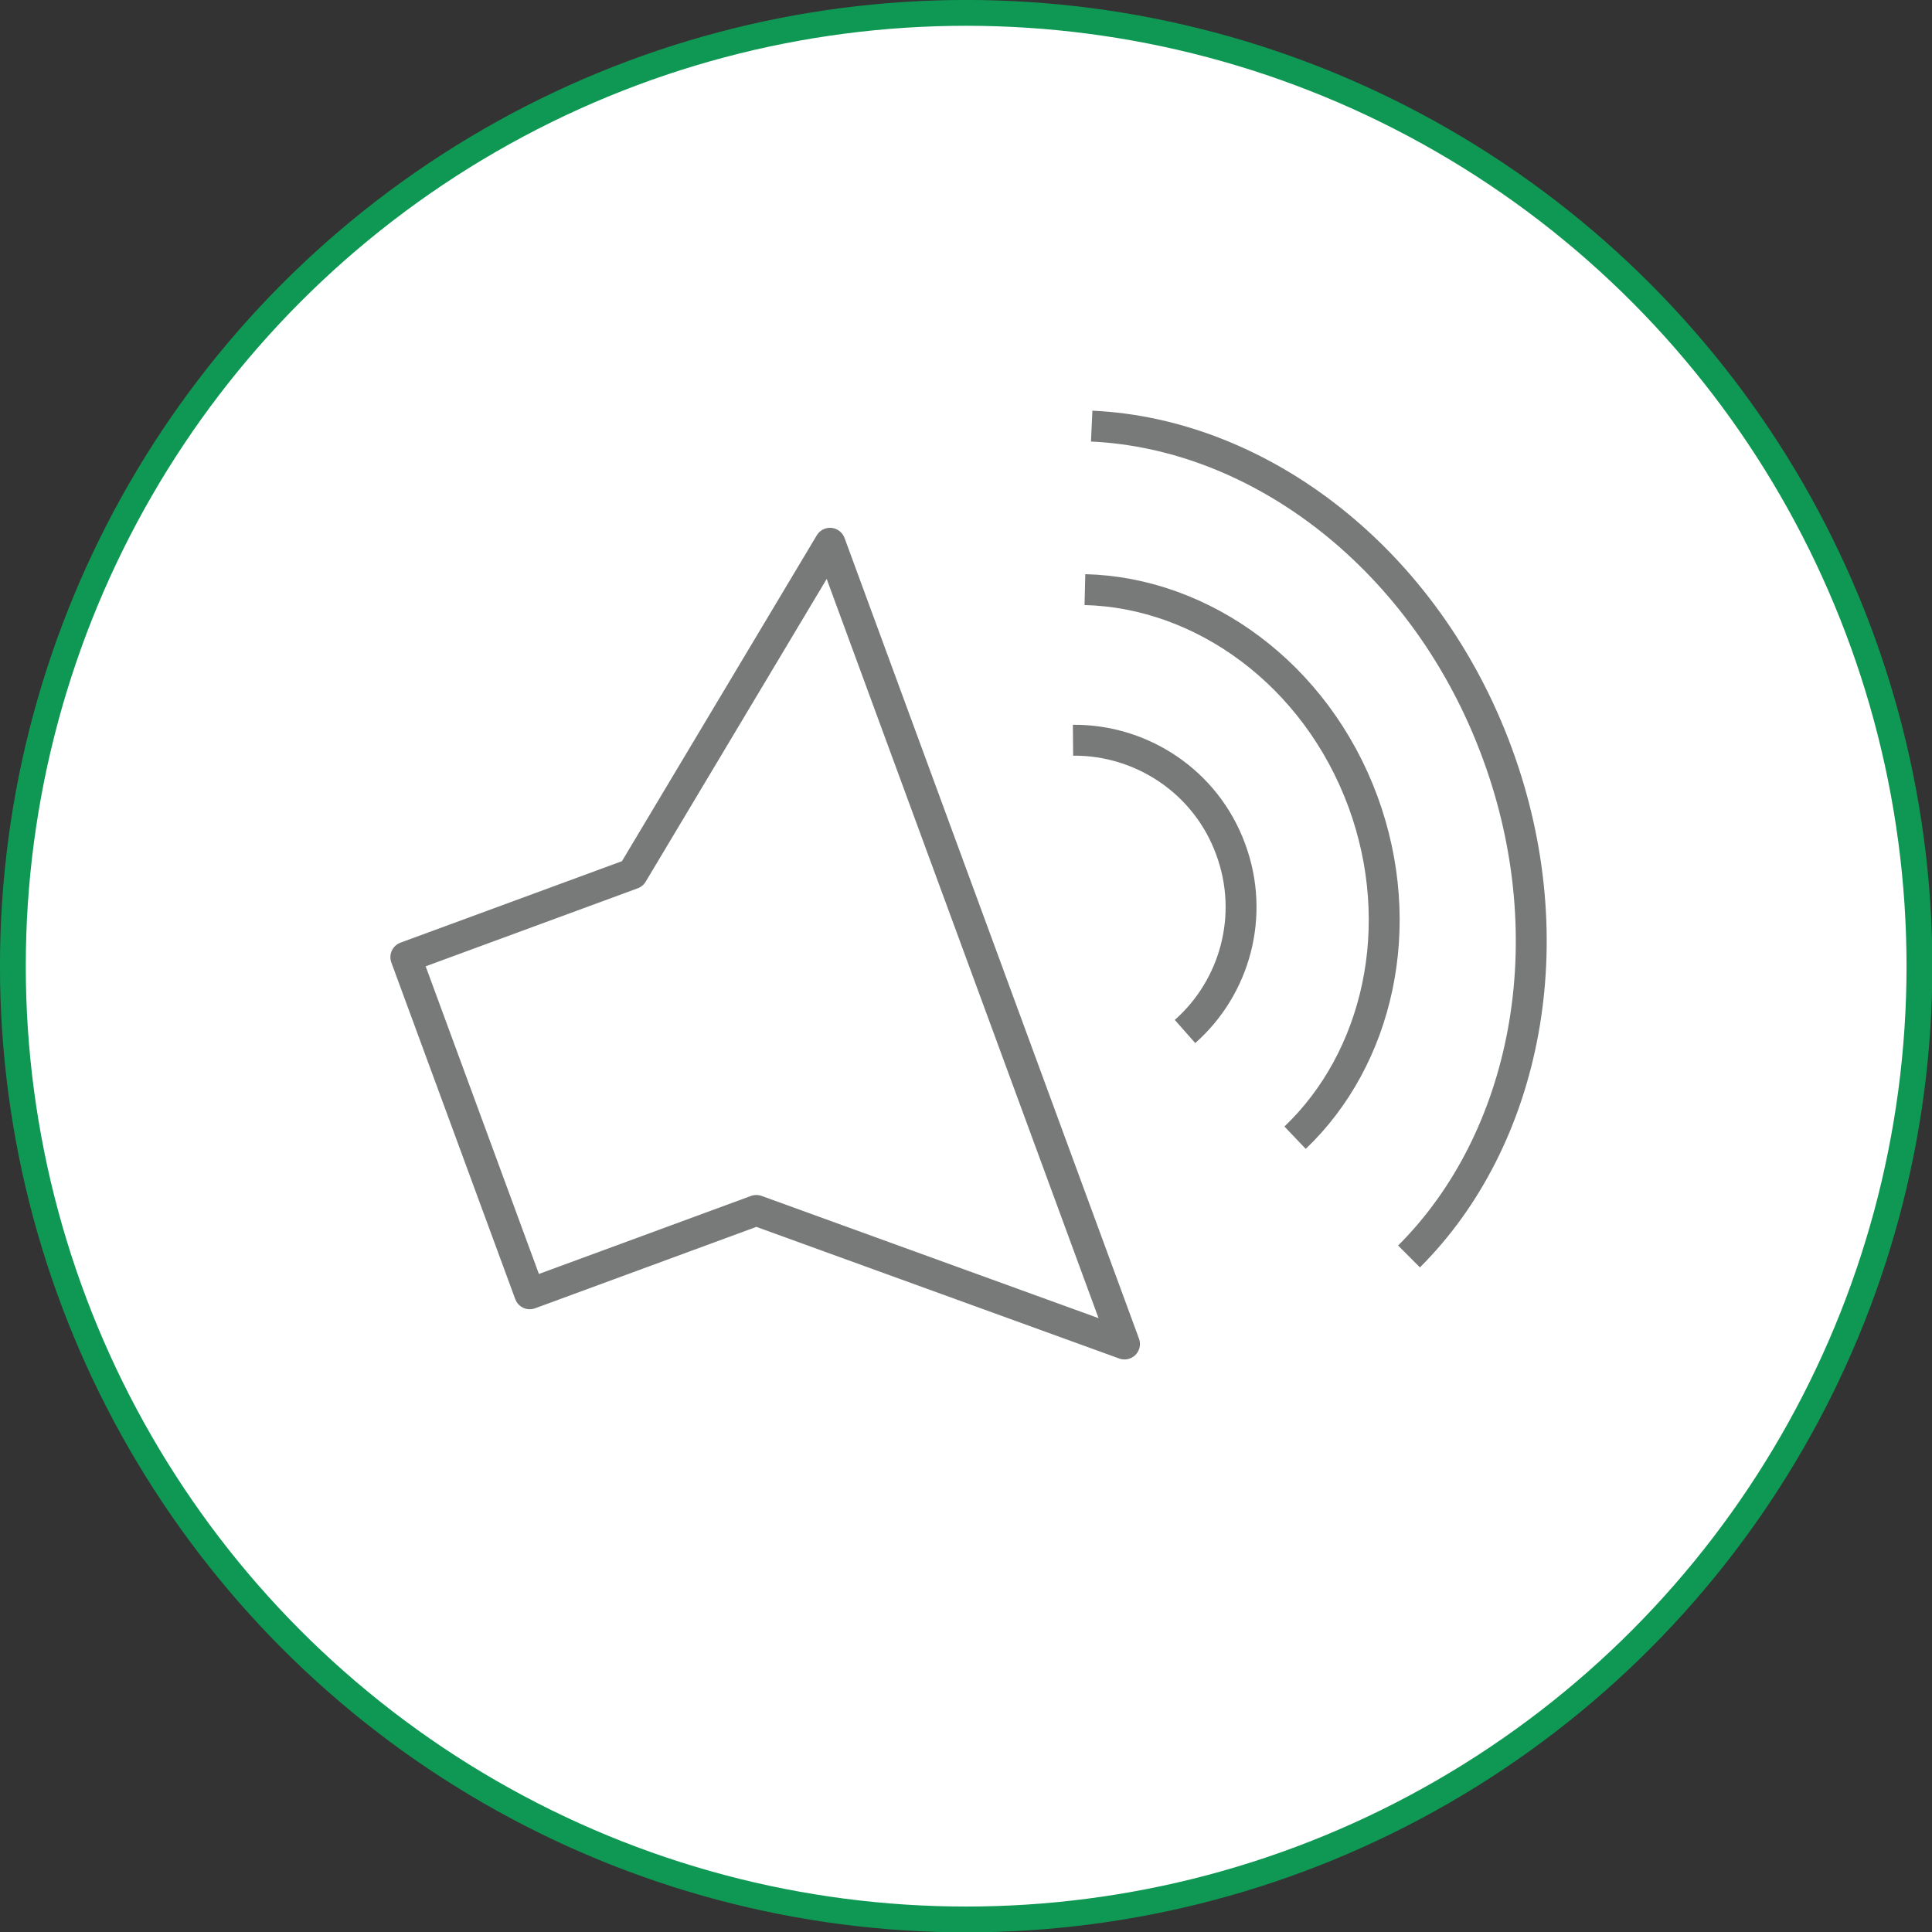
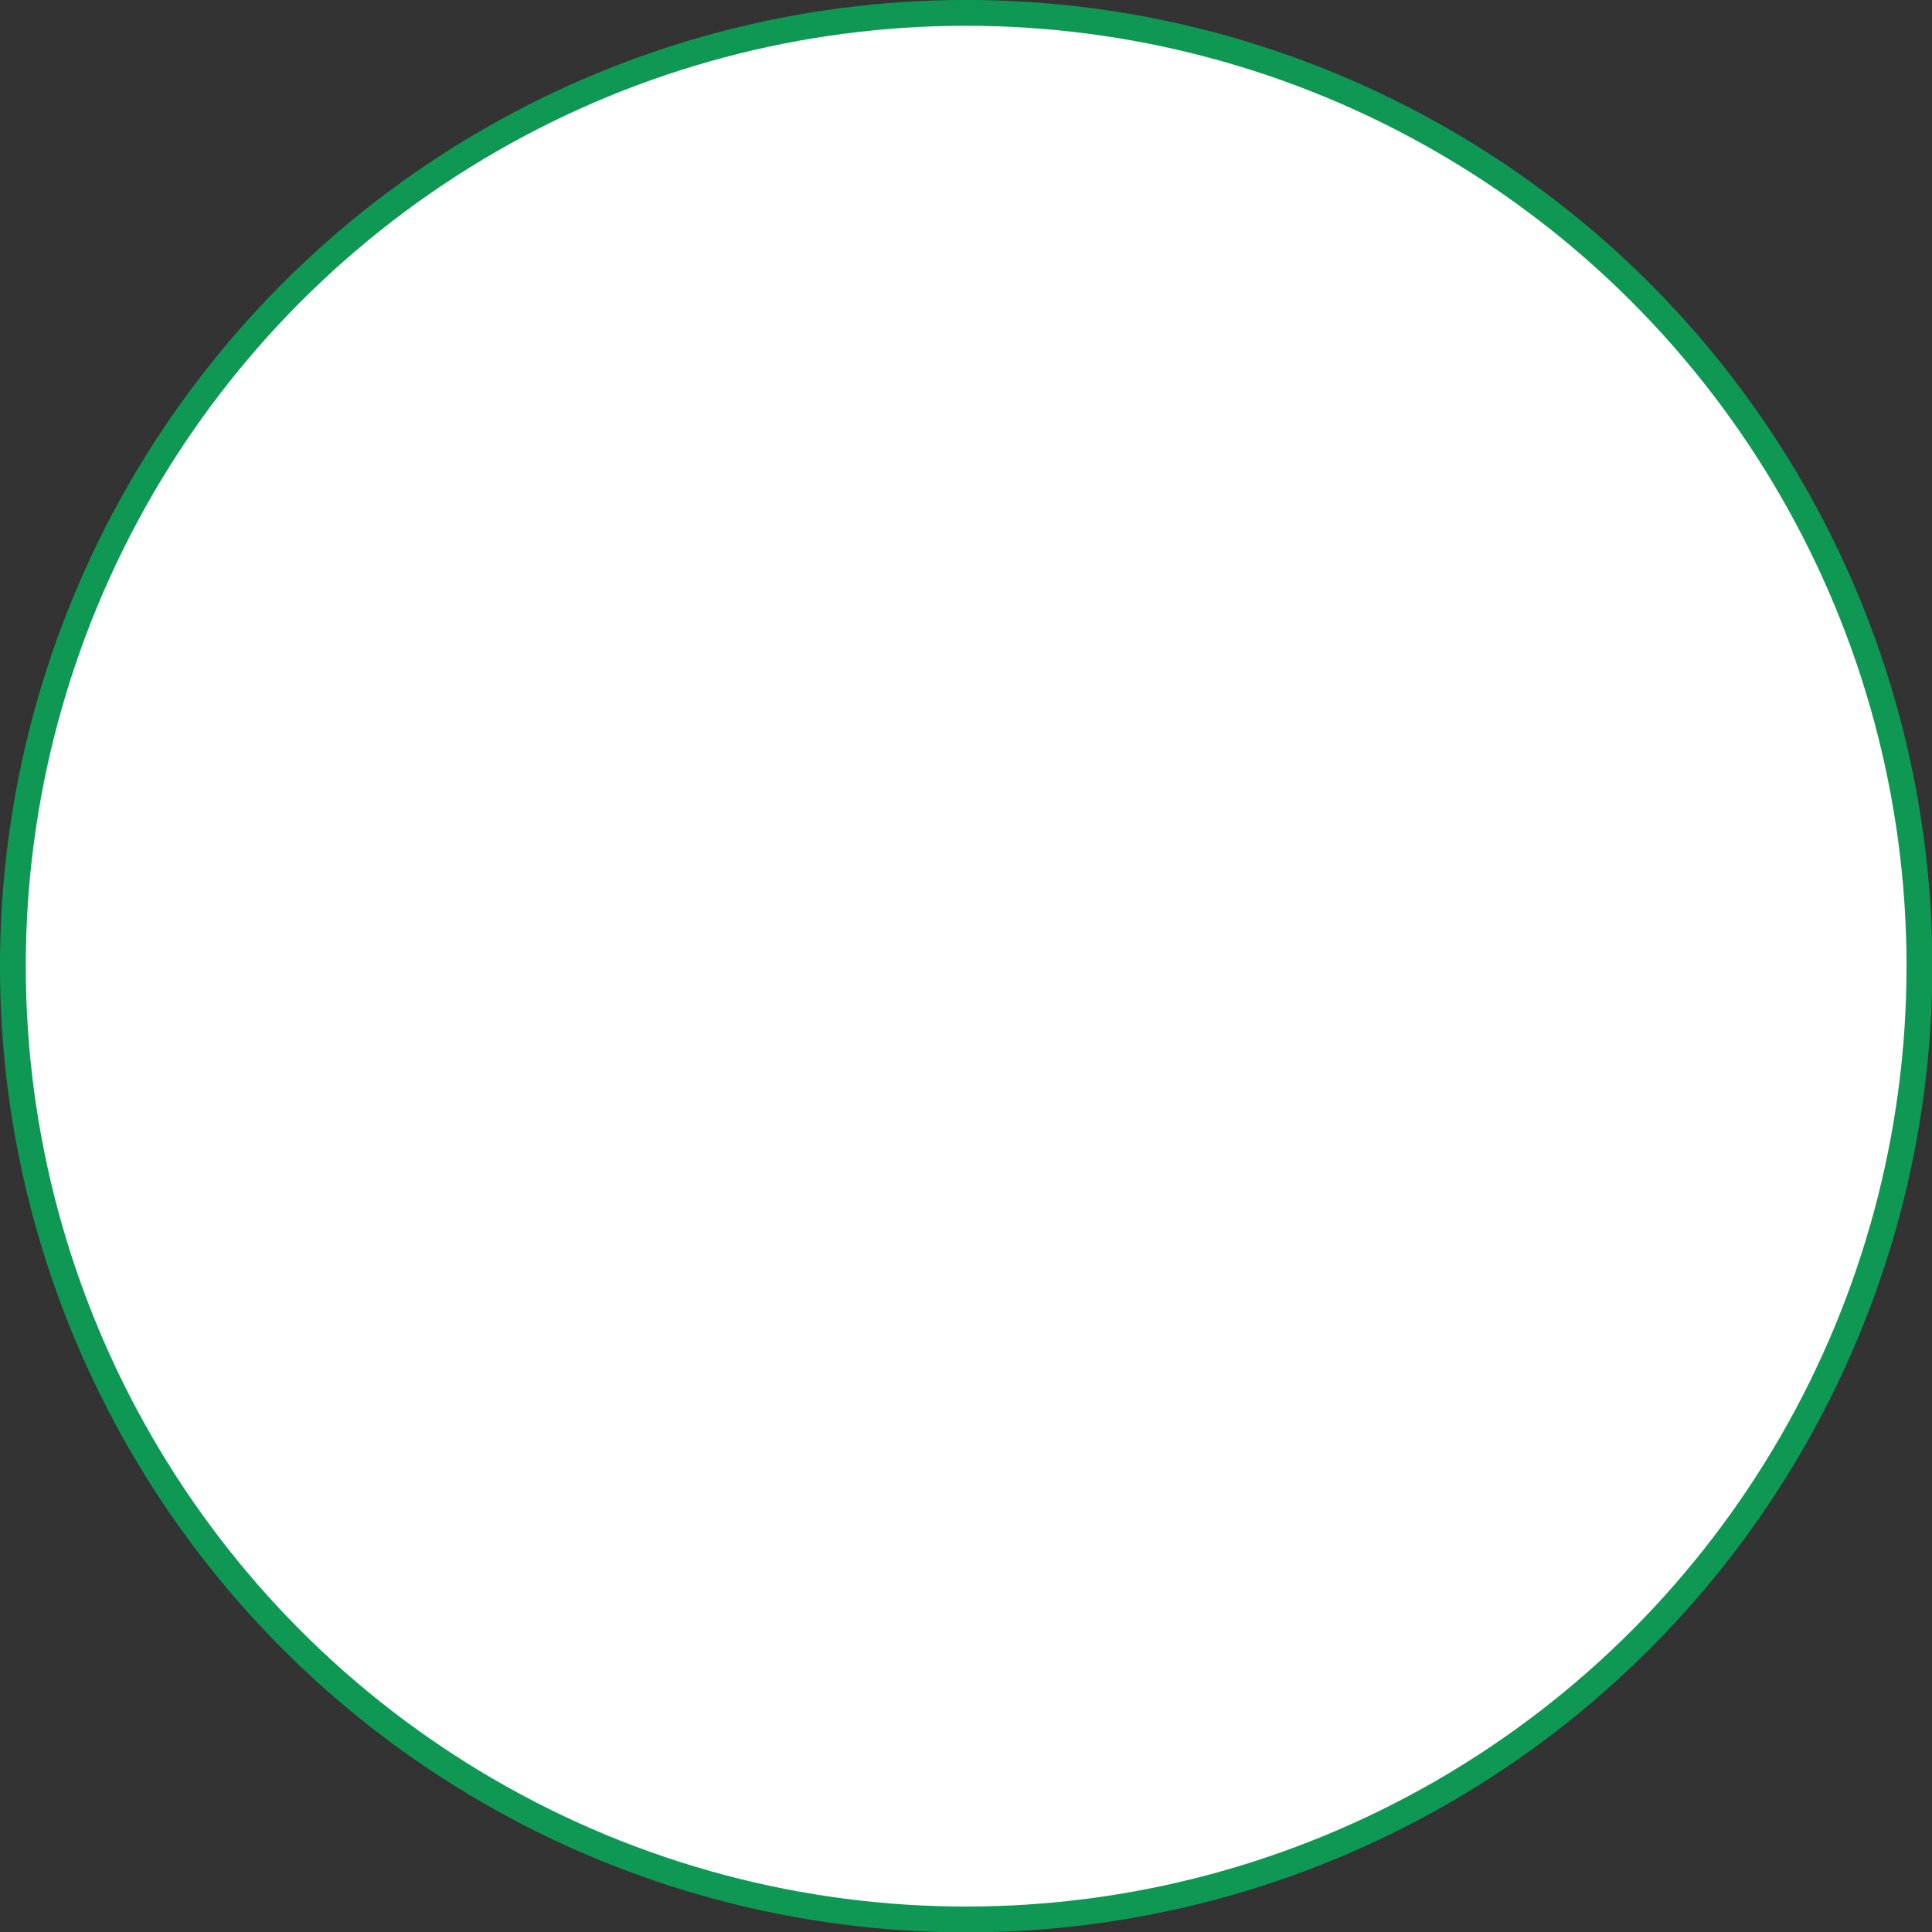
<svg xmlns="http://www.w3.org/2000/svg" version="1.1" x="0px" y="0px" width="60px" height="60px" viewBox="0 0 60.03 60.03" style="enable-background:new 0 0 60.03 60.03;" xml:space="preserve" aria-hidden="true">
  <rect x="0" y="0" width="60.03" height="60.03" fill="#333333" stroke="none" />
  <style type="text/css">
	.st0-6125438a1807d{fill:#FFFFFF;stroke:#0F9854;stroke-width:0.802;stroke-miterlimit:10;}
	.st1-6125438a1807d{fill:none;stroke:#787979;stroke-width:0.96;stroke-linejoin:round;stroke-miterlimit:10;}
</style>
  <defs>
    <linearGradient class="cerosgradient" data-cerosgradient="true" id="CerosGradient_id2aadd1076" gradientUnits="userSpaceOnUse" x1="50%" y1="100%" x2="50%" y2="0%">
      <stop offset="0%" stop-color="#d1d1d1" />
      <stop offset="100%" stop-color="#d1d1d1" />
    </linearGradient>
    <linearGradient />
  </defs>
  <circle class="st0-6125438a1807d" cx="30.02" cy="30.02" r="29.62" />
  <g>
-     <polygon class="st1-6125438a1807d" points="25.79,16.88 34.94,41.76 23.5,37.61 16.46,40.2 12.61,29.74 19.65,27.15  " />
-     <path class="st1-6125438a1807d" d="M33.34,23c2.12-0.02,4.13,1.28,4.9,3.39c0.76,2.06,0.13,4.29-1.42,5.66" />
-     <path class="st1-6125438a1807d" d="M33.92,13.24c5.25,0.24,10.39,4.15,12.6,10.16c2.16,5.86,0.9,12.01-2.74,15.64" />
-     <path class="st1-6125438a1807d" d="M33.71,18.32c3.66,0.09,7.18,2.63,8.64,6.59c1.42,3.87,0.47,7.98-2.11,10.44" />
-   </g>
+     </g>
</svg>